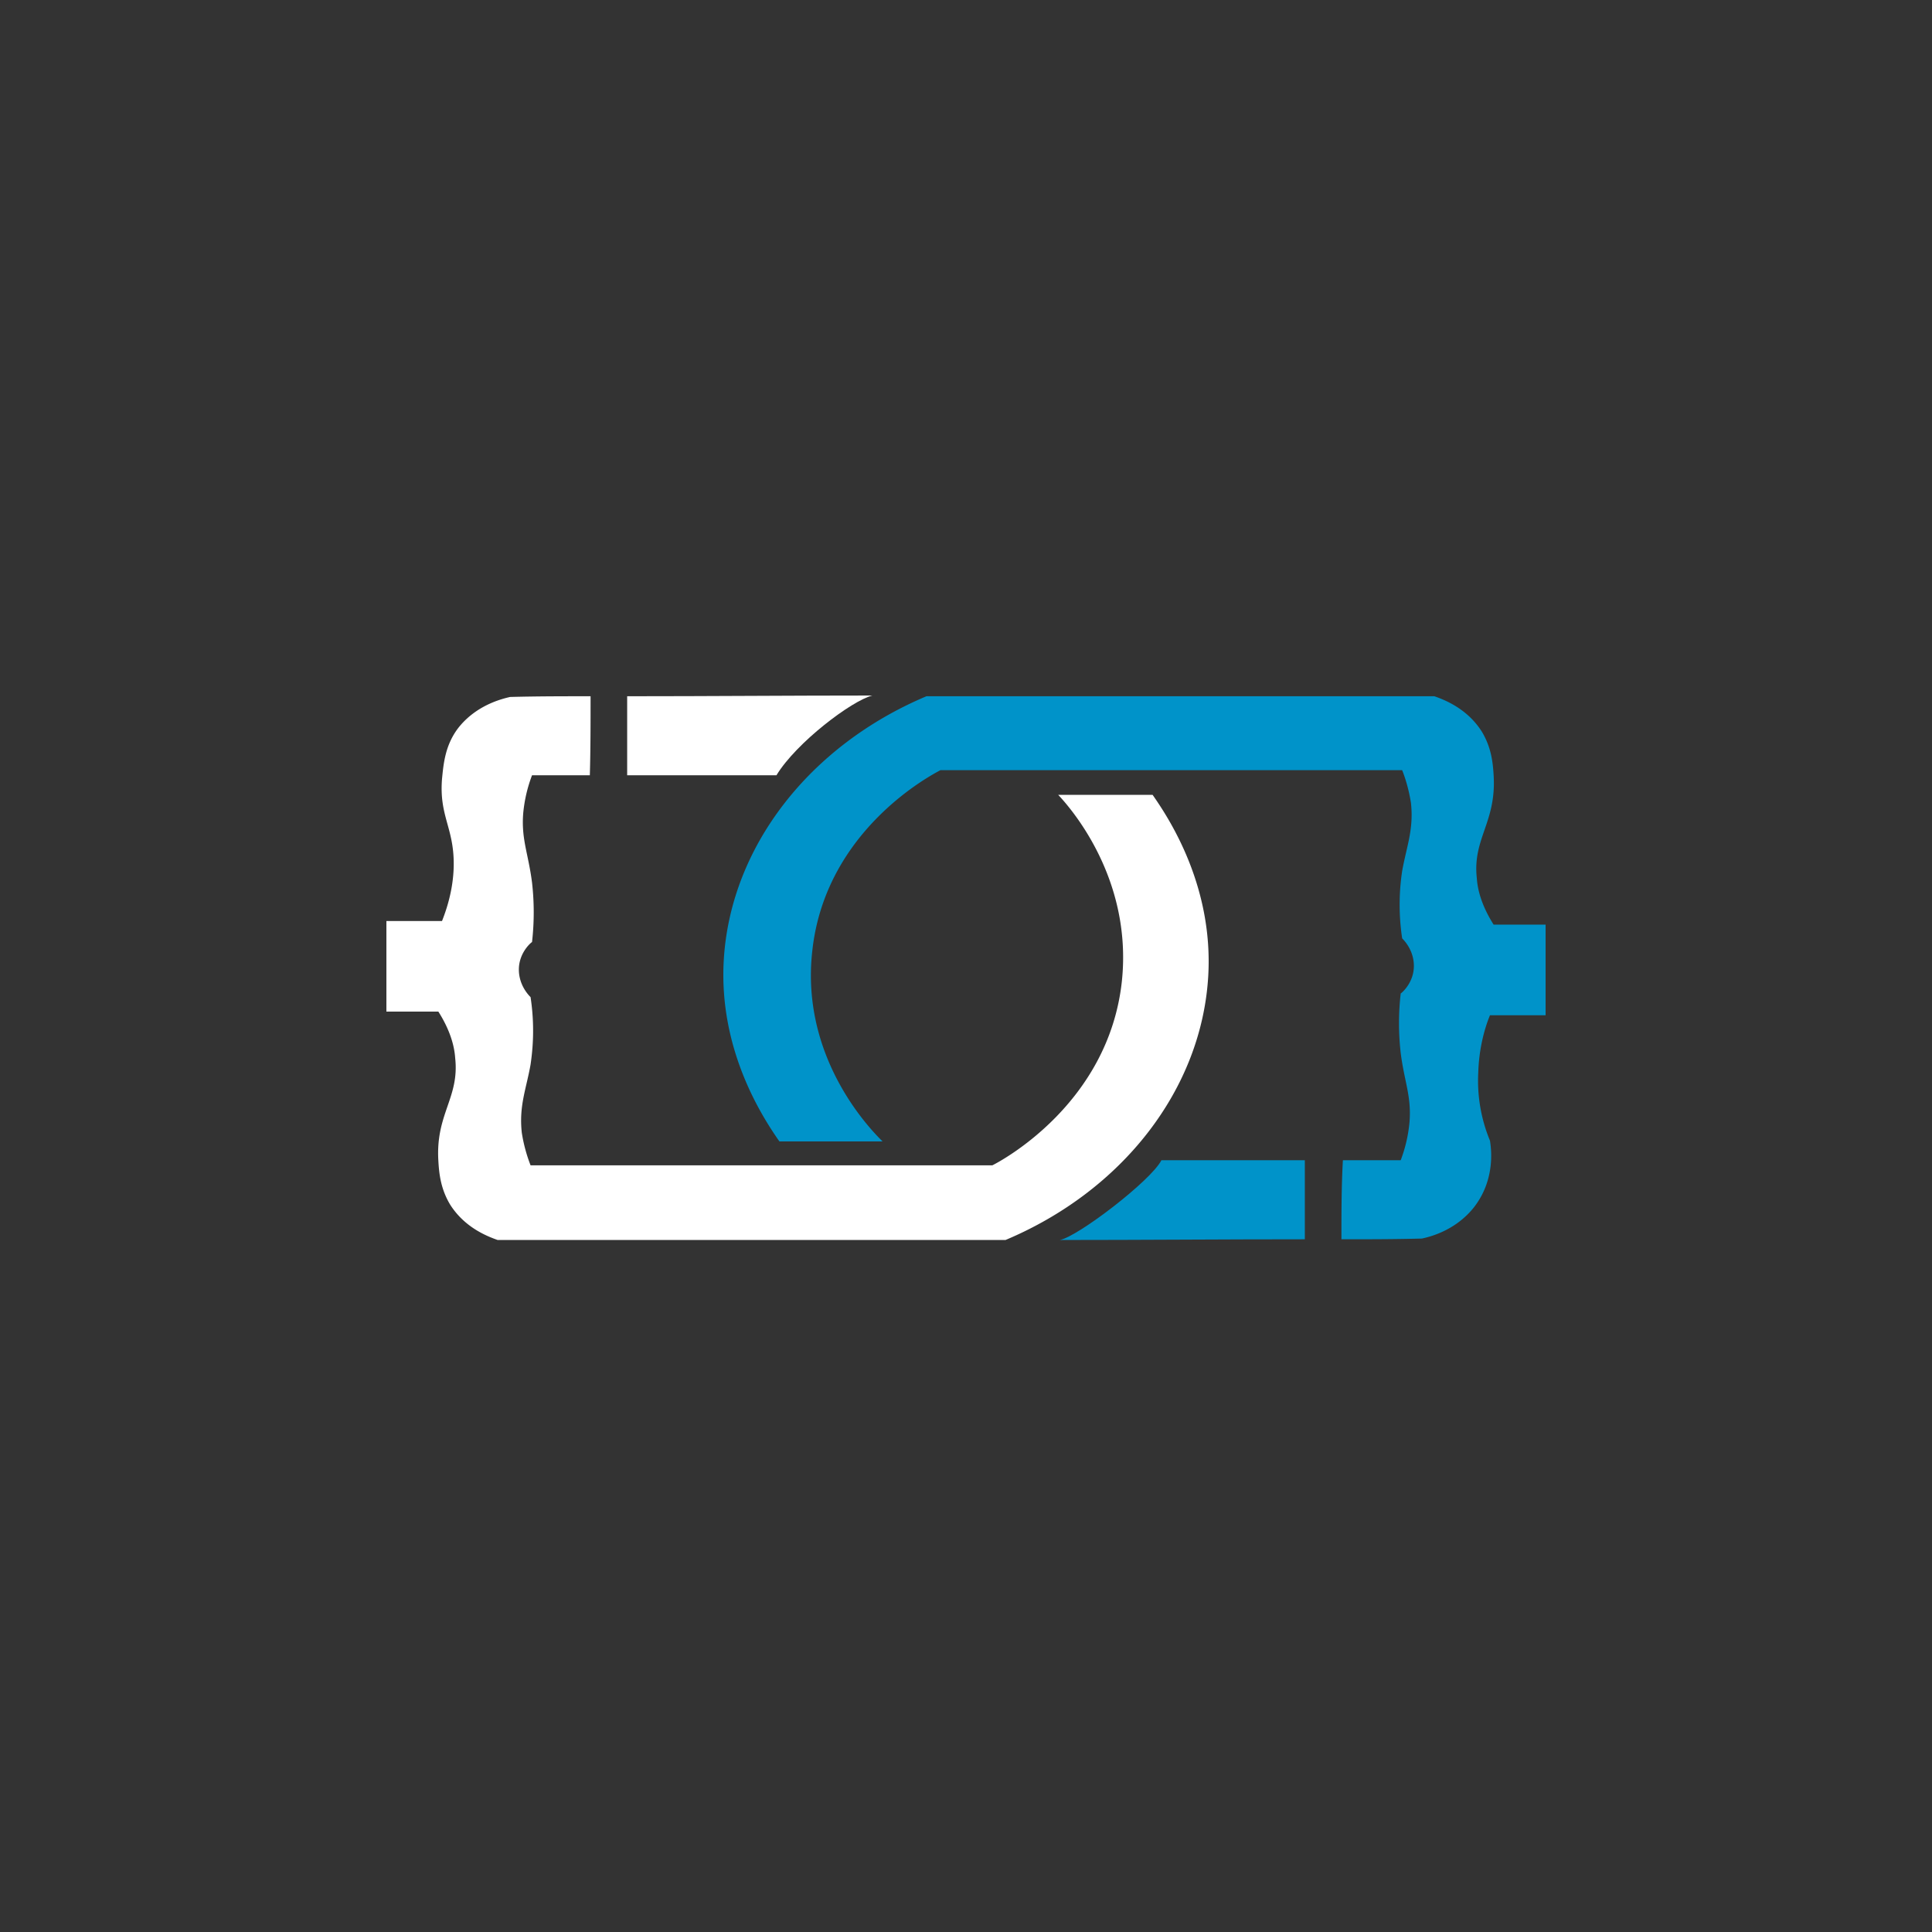
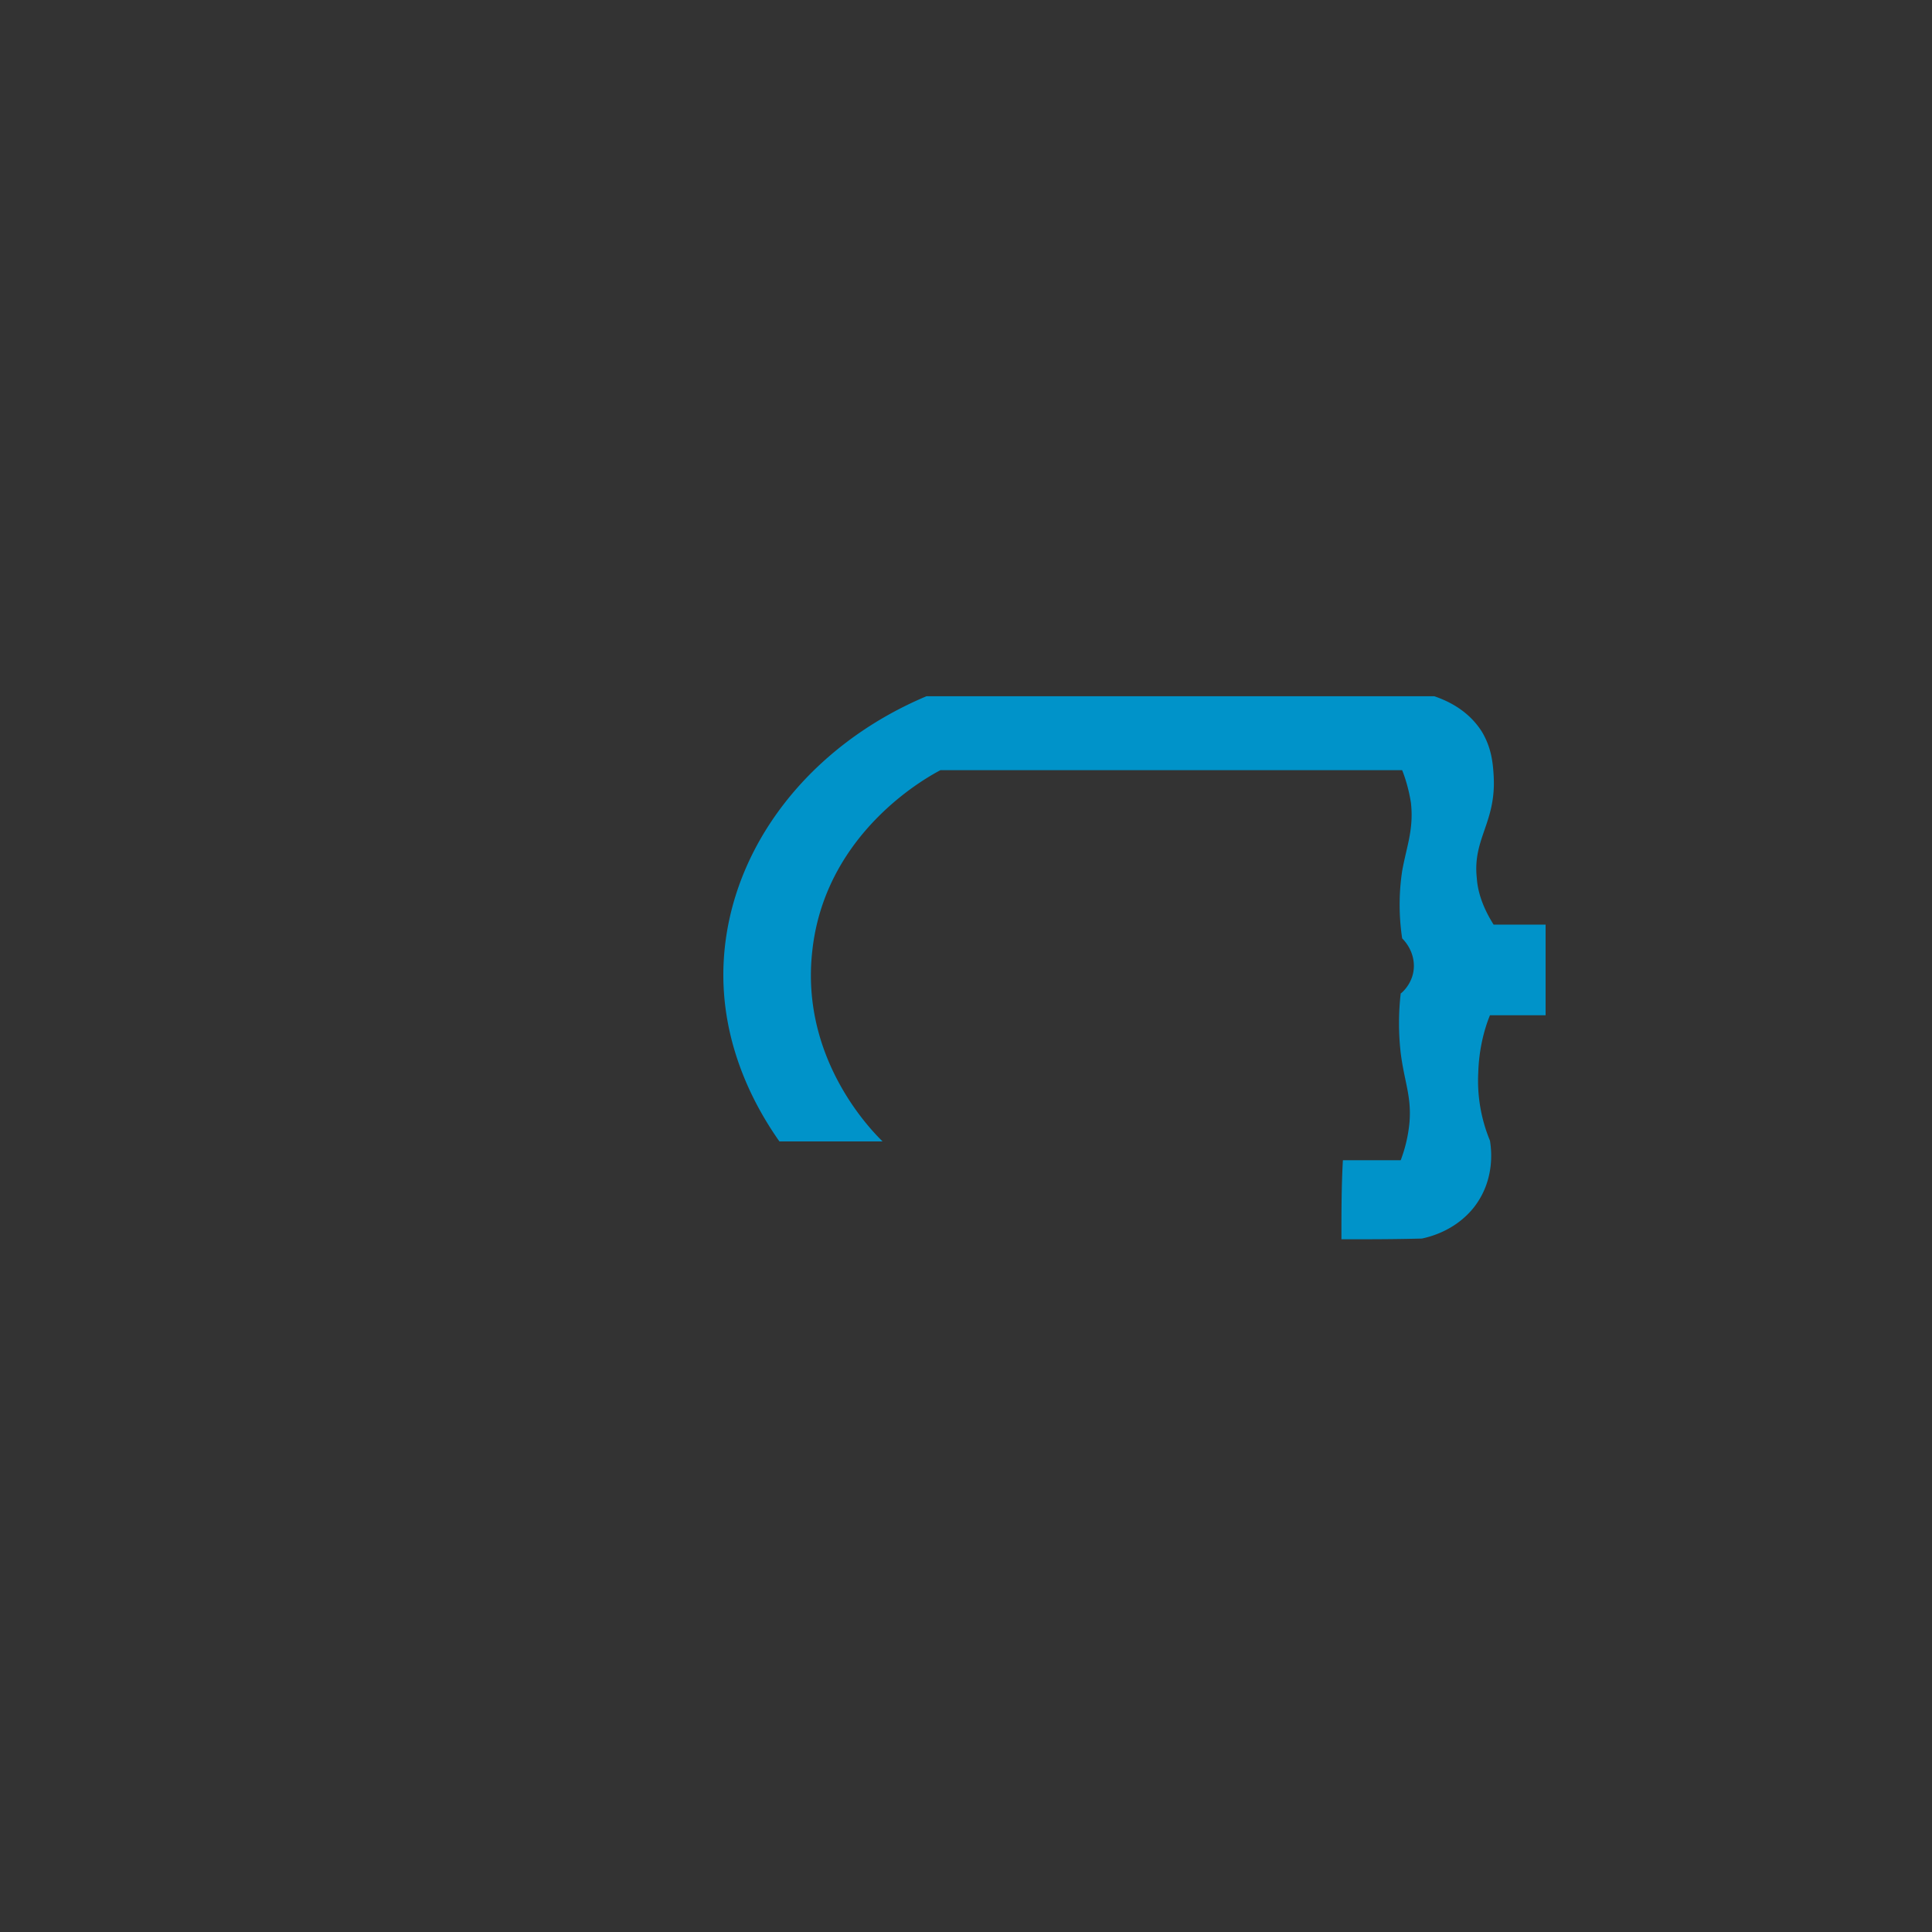
<svg xmlns="http://www.w3.org/2000/svg" width="100" height="100" fill="none">
  <rect width="100%" height="100%" fill="#333333" stroke="none" />
-   <path fill="#fff" d="M32.462 40.128h7.727c1.023-1.689 3.902-3.865 4.962-4.128-4.242 0-8.447.038-12.689.038v4.09Z" />
-   <path fill="#fff" d="M30.568 36.038c-1.401 0-2.765 0-4.167.037-.492.113-1.78.45-2.689 1.614-.682.9-.758 1.876-.833 2.627-.152 1.913.606 2.514.606 4.39 0 .713-.114 1.726-.606 2.965H20v4.69h2.69c.643 1.014.833 1.84.87 2.402.228 2.064-1.022 2.89-.87 5.329.037.638.113 1.426.605 2.252.758 1.2 1.932 1.65 2.463 1.838h26.287c6.061-2.551 10.152-7.805 10.493-13.66.265-4.578-1.932-8.03-2.879-9.38h-4.886c.53.562 3.863 4.24 3.295 9.643-.682 6.342-6.25 9.307-6.704 9.532H27.462a8.069 8.069 0 0 1-.454-1.689c-.152-1.388.227-2.251.454-3.527.114-.788.227-1.989 0-3.49-.076-.075-.606-.6-.606-1.426s.568-1.351.682-1.426a13.601 13.601 0 0 0 0-3.077c-.19-1.501-.568-2.252-.455-3.603a7.453 7.453 0 0 1 .455-1.951h2.992c.038-1.351.038-2.702.038-4.09Z" />
-   <path fill="#0093C9" d="M67.538 60.054h-7.424c-.53 1.051-4.356 3.978-5.265 4.128 4.242 0 8.447-.037 12.689-.037v-4.09Z" />
  <path fill="#0093C9" d="M69.432 64.145c1.401 0 2.765 0 4.166-.038.341-.075 1.705-.375 2.69-1.613 1.174-1.501.871-3.19.833-3.453a8.1 8.1 0 0 1-.606-3.527c.038-1.276.341-2.327.606-2.965H80v-4.69h-2.69c-.643-1.014-.833-1.84-.87-2.402-.228-2.064 1.022-2.89.87-5.33-.037-.637-.113-1.425-.606-2.25-.757-1.202-1.931-1.652-2.462-1.84H47.954c-6.06 2.552-10.151 7.806-10.492 13.66-.265 4.578 1.932 8.03 2.879 9.382h5.34c-.454-.45-4.28-4.203-3.636-9.87.682-6.267 6.213-9.119 6.63-9.344h23.9c.152.375.342.976.455 1.689.152 1.388-.227 2.252-.454 3.527a11.694 11.694 0 0 0 0 3.49c.076.075.606.6.606 1.426s-.568 1.351-.682 1.426a13.594 13.594 0 0 0 0 3.078c.19 1.5.568 2.251.454 3.602a7.45 7.45 0 0 1-.454 1.951h-2.992c-.076 1.351-.076 2.74-.076 4.09Z" />
</svg>